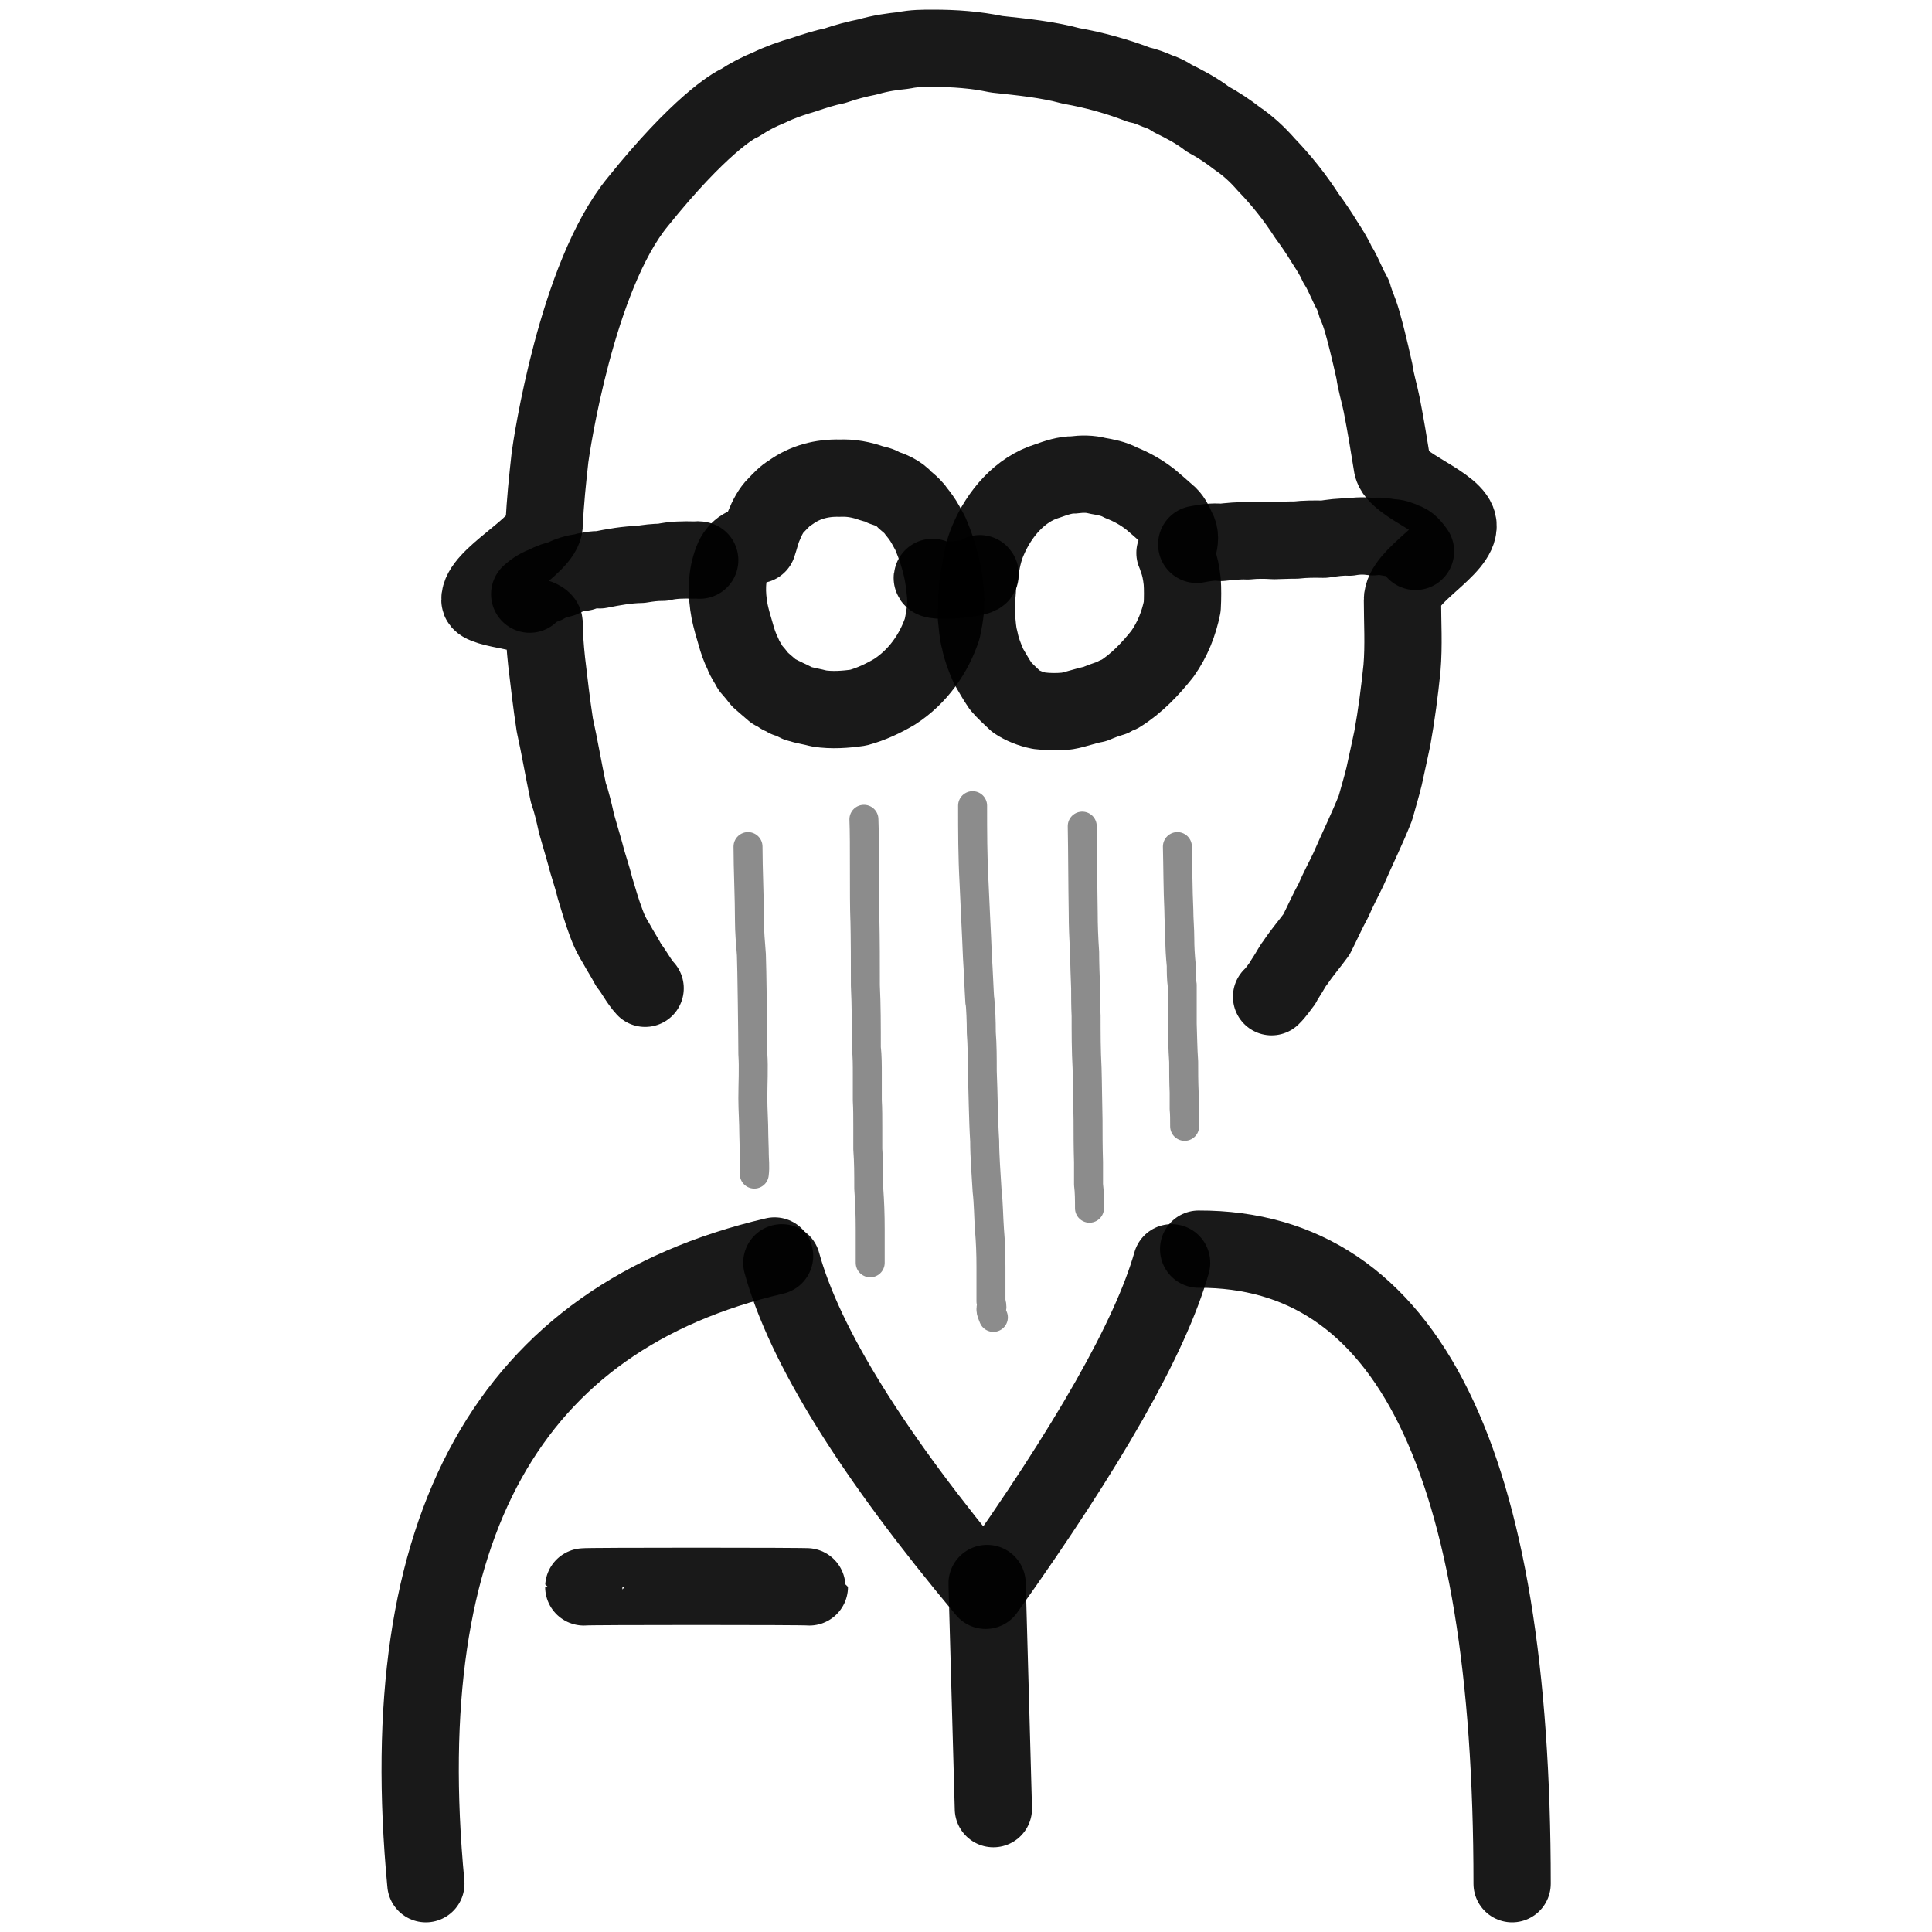
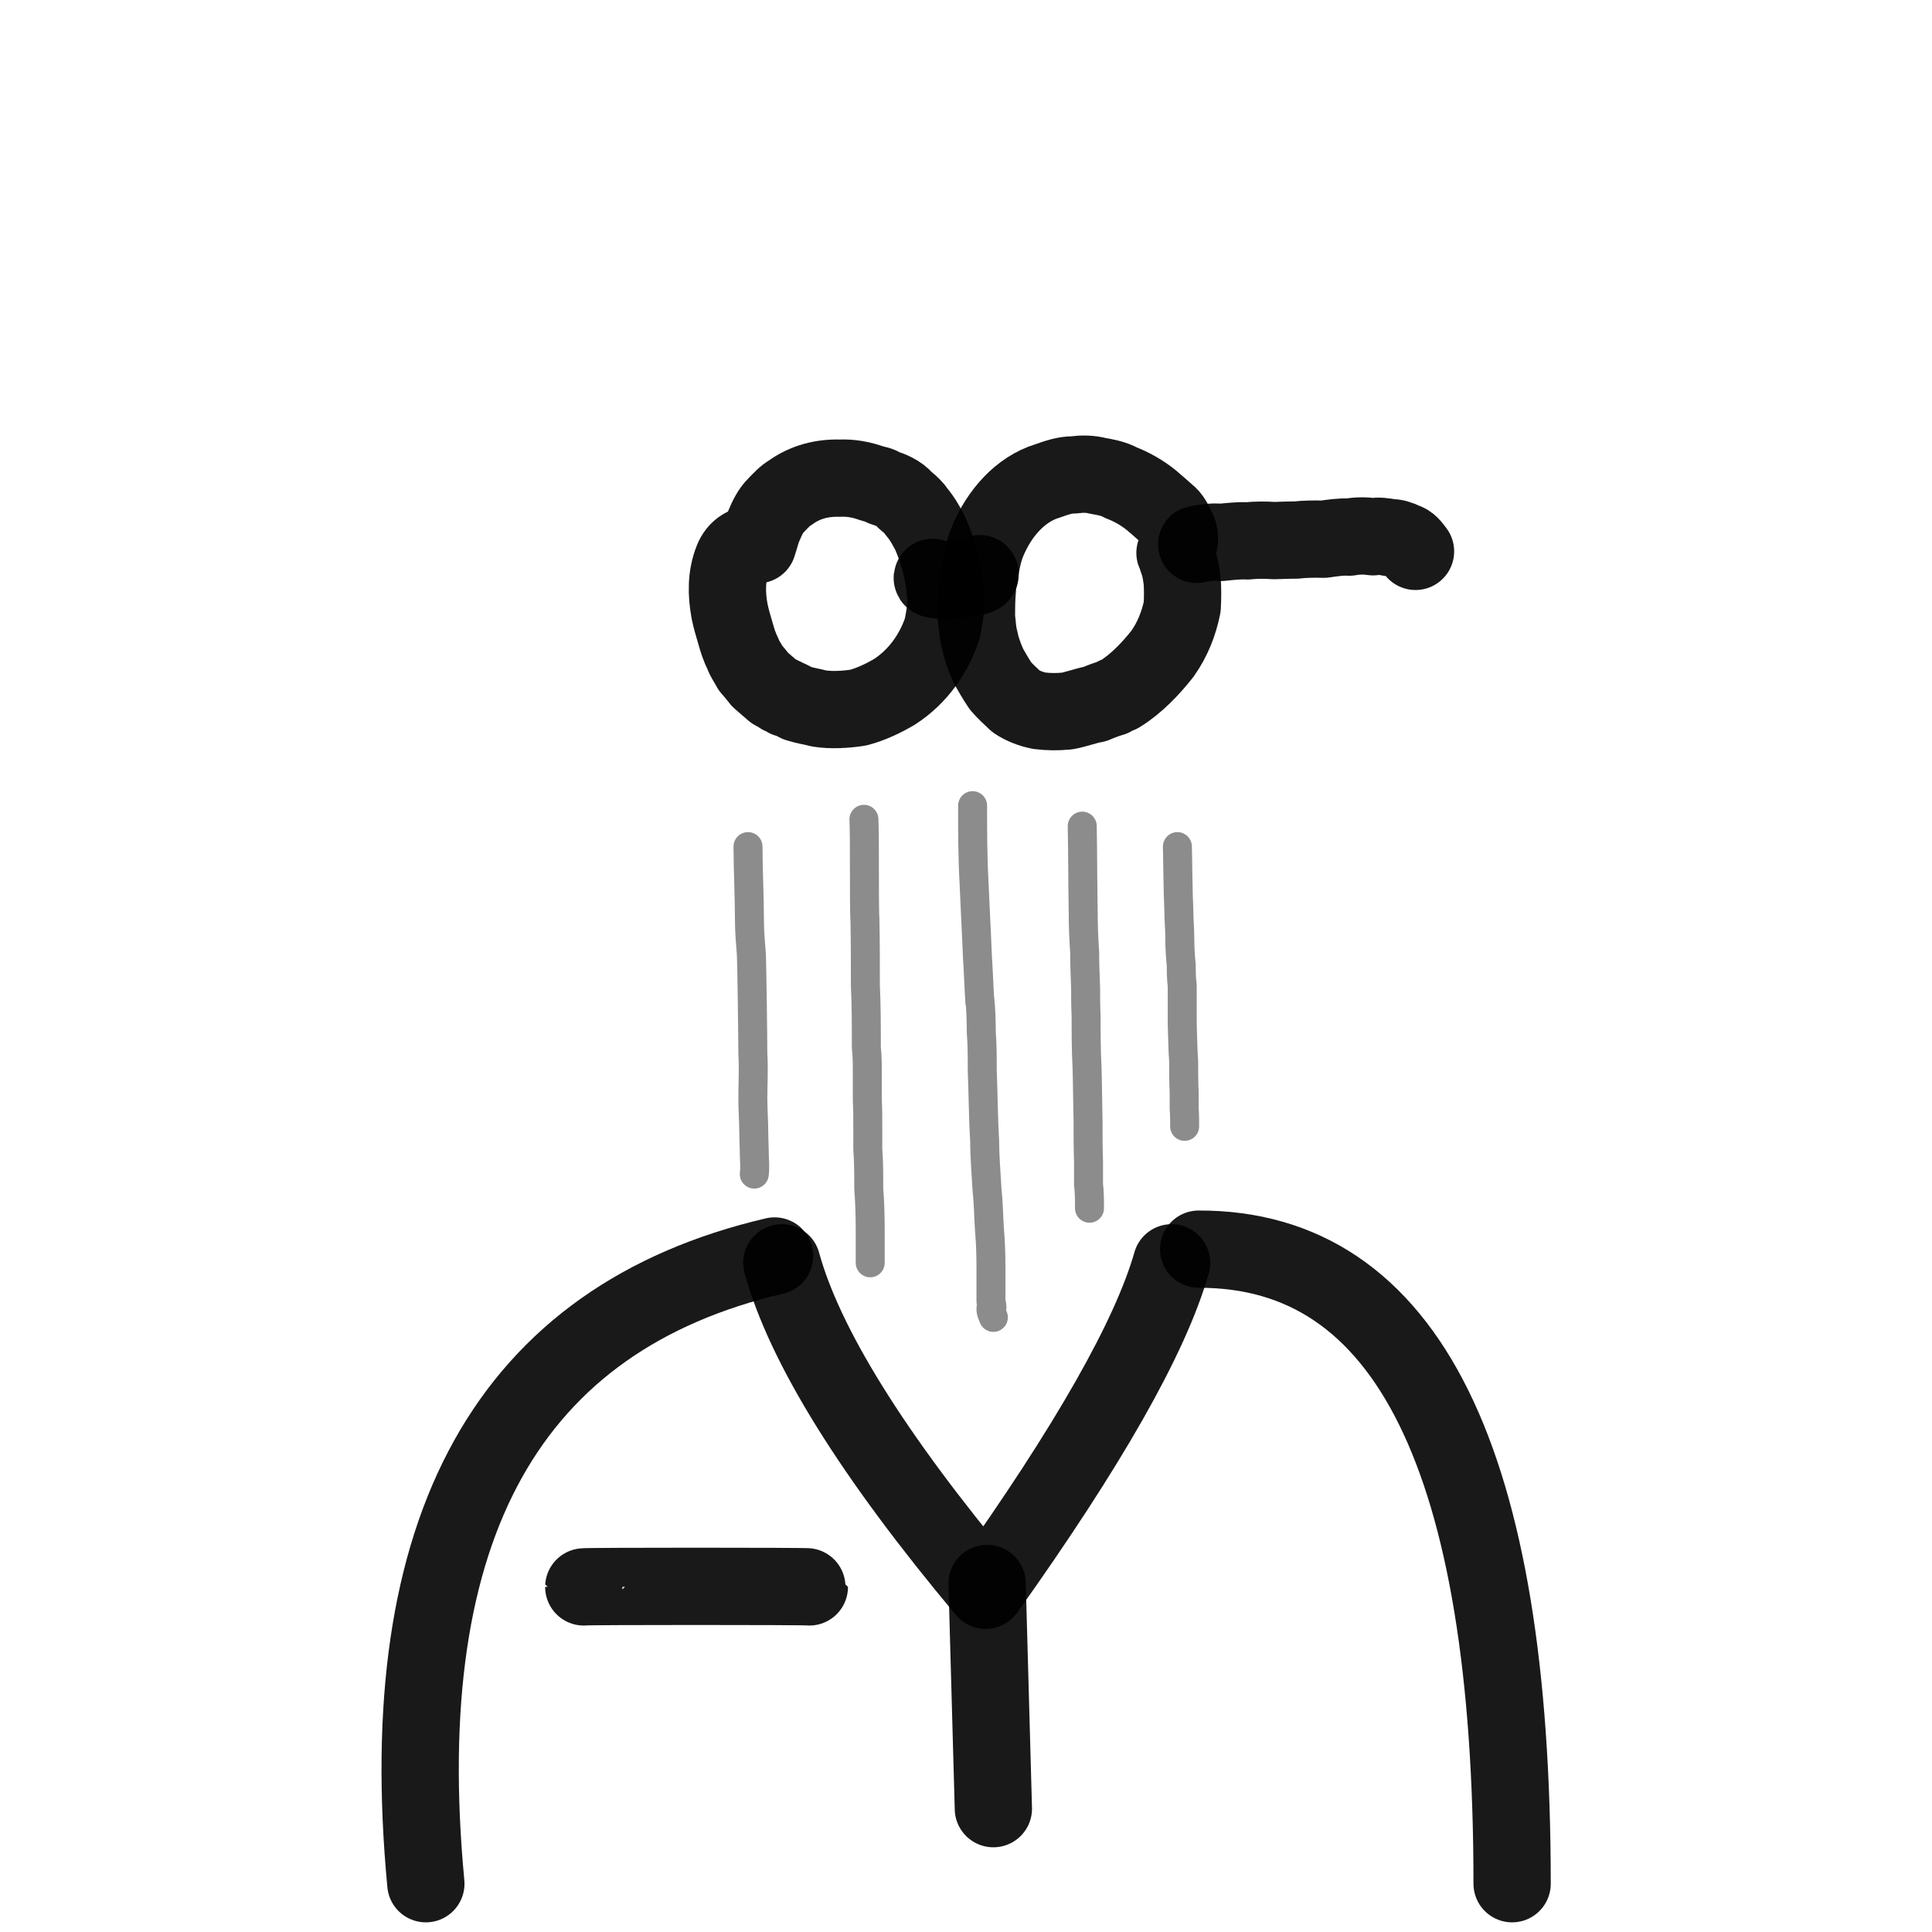
<svg xmlns="http://www.w3.org/2000/svg" version="1.1" width="100%" height="100%" id="svgWorkerArea" viewBox="0 0 400 400" style="background: white;">
  <defs id="defsdoc">
    <pattern id="patternBool" x="0" y="0" width="10" height="10" patternUnits="userSpaceOnUse" patternTransform="rotate(35)">
      <circle cx="5" cy="5" r="4" style="stroke: none;fill: #ff000070;" />
    </pattern>
  </defs>
  <g id="fileImp-470328053" class="cosito">
    <path id="pathImp-338706113" clip-rule="evenodd" fill="none" fill-rule="evenodd" stroke="#000000" stroke-linecap="round" stroke-linejoin="round" stroke-opacity="0.9" stroke-width="16" class="grouped" d="M240.667 135.361C242.767 132.395 244.067 129.095 244.767 125.626 244.867 123.795 244.867 121.895 244.767 120.392 244.567 118.595 244.267 117.095 243.767 115.835 243.667 115.295 243.367 114.795 243.267 114.476 243.667 114.095 243.767 113.595 243.867 113.311 244.267 112.095 244.367 110.595 243.767 109.694 243.167 108.295 242.567 107.095 241.567 106.343 240.367 105.295 239.267 104.295 238.267 103.472 236.267 101.895 234.267 100.795 232.067 99.928 230.567 99.095 228.867 98.795 227.267 98.518 225.667 98.095 224.067 98.095 222.267 98.325 220.567 98.295 218.767 98.895 216.867 99.578 211.167 101.295 206.867 106.395 204.567 111.846 203.667 113.895 203.167 116.295 202.867 118.662 202.667 119.595 202.367 120.795 202.367 121.954 202.167 123.795 202.167 125.795 202.167 127.899 202.367 129.395 202.367 130.895 202.867 132.624 203.167 134.295 203.867 136.095 204.667 137.93 205.367 139.095 206.167 140.595 207.167 142.036 208.067 143.095 209.167 144.095 210.367 145.223 211.667 146.095 213.367 146.795 215.167 147.15 217.167 147.395 218.867 147.395 220.867 147.215 222.767 146.895 224.767 146.095 226.667 145.771 227.767 145.295 229.067 144.795 230.267 144.458 230.767 144.095 231.267 143.895 231.767 143.737 235.267 141.595 238.267 138.395 240.667 135.361 240.667 135.295 240.667 135.295 240.667 135.361" />
    <path id="pathImp-666262263" clip-rule="evenodd" fill="none" fill-rule="evenodd" stroke="#000000" stroke-linecap="round" stroke-linejoin="round" stroke-opacity="0.9" stroke-width="16" class="grouped" d="M163.667 101.974C162.567 102.595 161.667 103.595 160.667 104.631 159.667 105.595 158.867 107.095 158.167 108.82 157.667 109.895 157.367 111.295 156.867 112.77 154.667 112.395 152.567 113.595 151.667 115.987 150.367 119.295 150.367 122.895 151.067 126.632 151.367 128.095 151.867 129.795 152.367 131.463 152.667 132.595 153.167 134.095 153.867 135.482 154.167 136.395 154.867 137.295 155.367 138.291 156.067 139.095 156.667 139.795 157.367 140.707 158.167 141.395 159.167 142.295 160.167 143.132 161.067 143.595 162.067 144.095 162.867 144.636 162.567 144.295 162.167 144.095 161.667 144.018 162.867 144.395 164.067 145.095 165.167 145.618 166.667 146.095 168.167 146.295 169.567 146.682 172.167 147.095 175.067 146.895 177.667 146.515 180.367 145.795 182.867 144.595 185.167 143.25 190.067 140.095 193.367 135.295 195.067 130.2 195.667 127.395 196.067 124.795 195.667 122.127 195.567 120.795 195.367 119.595 195.167 118.534 194.567 115.595 193.667 112.895 192.567 110.353 191.867 109.095 191.367 108.095 190.667 107.127 190.167 106.395 189.667 105.895 189.367 105.406 188.667 104.595 188.067 104.095 187.367 103.521 186.167 102.095 184.367 101.395 182.867 100.931 182.167 100.395 181.367 100.295 180.667 100.132 178.367 99.295 176.167 98.895 173.867 98.998 170.167 98.895 166.667 99.795 163.667 101.974 163.667 101.895 163.667 101.895 163.667 101.974" />
    <path id="pathImp-42622442" fill="none" opacity="0.503" stroke="#000000" stroke-linecap="round" stroke-linejoin="round" stroke-opacity="0.9" stroke-width="6" class="grouped" d="M243.767 175.28C243.867 179.095 243.867 184.295 244.067 188.415 244.067 190.395 244.267 192.295 244.267 194.395 244.267 196.095 244.367 197.895 244.567 199.887 244.567 201.095 244.567 202.595 244.767 204.056 244.767 203.895 244.767 203.895 244.767 203.999 244.767 206.595 244.767 209.095 244.767 211.966 244.867 214.495 244.867 216.995 245.067 219.826 245.067 221.895 245.067 223.895 245.167 226.209 245.167 227.095 245.167 228.295 245.167 229.607 245.267 230.495 245.267 231.895 245.267 233.198" />
    <path id="pathImp-77775204" fill="none" opacity="0.503" stroke="#000000" stroke-linecap="round" stroke-linejoin="round" stroke-opacity="0.9" stroke-width="6" class="grouped" d="M224.067 171.043C224.167 176.395 224.167 183.395 224.267 188.983 224.267 191.595 224.367 194.295 224.567 197.15 224.567 199.395 224.667 202.095 224.767 204.651 224.767 206.395 224.767 208.295 224.867 210.346 224.867 210.295 224.867 210.095 224.867 210.268 224.867 213.795 224.867 217.495 225.067 221.148 225.167 224.595 225.167 228.095 225.267 231.885 225.267 234.595 225.267 237.495 225.367 240.603 225.367 241.995 225.367 243.495 225.367 245.244 225.567 246.795 225.567 248.495 225.567 250.15" />
    <path id="pathImp-520137740" fill="none" opacity="0.503" stroke="#000000" stroke-linecap="round" stroke-linejoin="round" stroke-opacity="0.9" stroke-width="6" class="grouped" d="M154.867 175.28C154.867 179.895 155.167 185.795 155.167 190.658 155.167 192.895 155.367 195.095 155.567 197.658 155.667 199.595 155.867 214.995 155.867 218.229 156.067 221.095 155.867 224.295 155.867 227.431 155.867 229.795 156.067 232.295 156.067 234.904 156.067 235.995 156.167 237.495 156.167 238.881 156.167 240.095 156.367 241.495 156.167 243.087" />
    <path id="pathImp-955741729" fill="none" opacity="0.503" stroke="#000000" stroke-linecap="round" stroke-linejoin="round" stroke-opacity="0.9" stroke-width="6" class="grouped" d="M201.367 166.805C201.367 172.095 201.367 177.295 201.667 182.757 201.867 187.795 202.167 192.895 202.367 198.123 202.567 201.095 202.667 204.295 202.867 207.486 202.867 207.095 202.867 206.895 202.867 206.892 203.067 208.895 203.167 211.395 203.167 213.786 203.367 216.395 203.367 218.995 203.367 221.79 203.567 226.495 203.567 231.395 203.867 236.269 203.867 239.495 204.167 242.995 204.367 246.536 204.667 249.095 204.667 251.895 204.867 254.688 205.067 256.995 205.167 259.595 205.167 262.303 205.167 263.495 205.167 264.995 205.167 266.687 205.167 266.995 205.167 267.595 205.167 268.478 205.167 268.595 205.167 268.995 205.167 269.441 205.167 269.595 205.367 269.995 205.367 270.606 205.167 270.595 205.167 270.795 205.167 271.145 205.167 271.595 205.367 271.995 205.667 272.752" />
    <path id="pathImp-205054152" fill="none" opacity="0.503" stroke="#000000" stroke-linecap="round" stroke-linejoin="round" stroke-opacity="0.9" stroke-width="6" class="grouped" d="M178.867 169.629C179.067 174.395 178.867 185.595 179.067 190.572 179.067 190.095 179.067 190.095 179.067 190.041 179.167 194.595 179.167 199.295 179.167 204.043 179.367 208.095 179.367 212.495 179.367 216.909 179.567 218.595 179.567 220.495 179.567 222.46 179.567 224.095 179.567 225.995 179.567 227.841 179.667 229.495 179.667 231.395 179.667 233.342 179.667 234.795 179.667 236.295 179.667 237.924 179.867 240.495 179.867 243.095 179.867 246.057 180.067 248.795 180.167 251.495 180.167 254.532 180.167 254.395 180.167 254.395 180.167 254.483 180.167 255.495 180.167 256.495 180.167 257.844 180.167 257.595 180.167 259.495 180.167 259.685 180.167 260.095 180.167 260.795 180.167 261.451" />
    <path id="pathImp-63705183" fill="none" stroke="#000000" stroke-linecap="round" stroke-linejoin="round" stroke-opacity="0.9" stroke-width="16" class="grouped" d="M88.167 390.001C81.167 316.095 105.367 272.895 160.367 260.039" />
    <path id="pathImp-935450290" fill="none" stroke="#000000" stroke-linecap="round" stroke-linejoin="round" stroke-opacity="0.9" stroke-width="16" class="grouped" d="M248.167 258.626C291.367 258.495 313.067 302.295 313.067 390.001" />
    <path id="pathImp-189100004" fill="none" stroke="#000000" stroke-linecap="round" stroke-linejoin="round" stroke-opacity="0.9" stroke-width="16" class="grouped" d="M161.867 261.451C166.567 278.595 180.667 301.295 204.067 329.258 225.267 299.495 238.167 276.895 242.567 261.451" />
    <path id="pathImp-750507130" fill="none" stroke="#000000" stroke-linecap="round" stroke-linejoin="round" stroke-opacity="0.9" stroke-width="16" class="grouped" d="M204.367 327.845C204.367 327.595 205.667 374.295 205.667 374.462" />
    <path id="pathImp-716327819" fill="none" stroke="#000000" stroke-linecap="round" stroke-linejoin="round" stroke-opacity="0.9" stroke-width="16" class="grouped" d="M120.867 328.551C120.867 328.395 167.567 328.395 167.567 328.551" />
-     <path id="pathImp-236058985" fill="none" stroke="#000000" stroke-linecap="round" stroke-linejoin="round" stroke-opacity="0.9" stroke-width="16" class="grouped" d="M263.267 206.358C264.267 205.395 264.867 204.395 265.567 203.531 265.767 202.895 266.167 202.595 266.367 202.163 267.067 201.095 267.667 199.895 268.267 199.177 269.667 197.095 271.167 195.395 272.567 193.466 273.767 191.095 274.867 188.595 276.067 186.438 277.067 184.095 278.167 182.095 279.167 179.99 281.067 175.595 283.067 171.595 284.767 167.282 285.367 165.095 286.067 162.795 286.567 160.718 287.167 157.895 287.767 155.295 288.267 152.846 289.167 147.895 289.767 143.095 290.267 138.338 290.667 133.595 290.367 128.795 290.367 124.235 290.267 119.095 302.267 113.595 301.867 108.653 301.567 104.295 289.067 100.595 288.267 96.481 287.567 92.095 286.867 87.895 286.067 83.806 285.567 81.295 284.867 79.195 284.567 76.926 284.067 74.595 283.567 72.595 283.067 70.51 282.367 67.795 281.767 65.295 280.767 63.088 280.567 62.295 280.267 61.695 280.167 61.154 279.767 60.295 279.267 59.595 279.067 59 278.267 57.295 277.667 55.895 276.867 54.696 276.067 52.895 275.167 51.595 274.267 50.172 273.067 48.195 271.767 46.295 270.567 44.673 268.067 40.795 265.267 37.295 262.167 34.08 260.267 31.895 258.267 30.095 256.167 28.678 254.267 27.195 252.167 25.795 250.067 24.674 247.767 22.895 245.267 21.595 242.767 20.363 241.767 19.695 240.767 19.195 239.767 18.9 238.367 18.295 237.167 17.795 235.867 17.564 231.267 15.795 226.567 14.495 221.767 13.646 216.767 12.295 211.567 11.795 206.367 11.234 201.867 10.295 197.567 9.995 193.167 10.001 191.167 9.995 189.167 9.995 187.167 10.426 184.667 10.695 182.367 10.995 179.667 11.783 177.567 12.195 175.167 12.795 172.867 13.607 170.867 13.995 168.667 14.695 166.367 15.475 163.867 16.195 161.567 16.995 159.167 18.156 157.067 18.995 155.167 19.995 153.167 21.305 151.867 21.795 144.667 26.095 132.067 41.776 119.367 57.195 114.167 92.395 113.867 94.745 113.367 99.295 112.867 103.895 112.667 108.653 112.567 113.095 99.167 119.395 99.367 124.235 99.367 126.295 112.567 126.795 112.667 129.021 112.667 131.395 112.867 134.095 113.167 136.915 113.667 141.095 114.167 145.595 114.867 150.111 115.867 154.595 116.667 159.395 117.667 164.112 118.367 166.095 118.867 168.295 119.367 170.547 119.867 172.395 120.567 174.595 121.167 176.804 121.667 178.895 122.567 181.295 123.167 183.797 123.867 186.095 124.567 188.595 125.567 191.241 126.067 192.595 126.667 193.895 127.667 195.479 128.367 196.795 129.367 198.295 130.167 199.843 131.367 201.295 132.167 203.095 133.567 204.613" />
-     <path id="pathImp-834517523" fill="none" stroke="#000000" stroke-linecap="round" stroke-linejoin="round" stroke-opacity="0.9" stroke-width="16" class="grouped" d="M144.867 115.973C144.667 115.895 144.167 115.895 143.667 115.95 141.567 115.895 139.367 115.895 137.167 116.417 135.667 116.395 134.167 116.595 132.667 116.847 129.867 116.895 127.067 117.395 124.167 117.978 123.067 117.895 121.667 118.095 120.667 118.485 119.167 118.595 117.667 119.095 116.367 119.797 115.167 120.095 114.067 120.395 112.867 121.1 111.867 121.395 110.667 122.095 109.667 123.012" />
    <path id="pathImp-864620829" fill="none" stroke="#000000" stroke-linecap="round" stroke-linejoin="round" stroke-opacity="0.9" stroke-width="16" class="grouped" d="M293.067 114.155C292.267 113.095 291.767 112.395 290.767 112.109 289.767 111.595 288.767 111.295 287.867 111.319 287.867 111.295 287.767 111.295 287.767 111.312 286.667 111.095 285.367 110.895 284.267 111.134 282.667 110.895 281.067 110.895 279.367 111.204 277.667 111.095 275.767 111.395 274.067 111.636 272.067 111.595 270.267 111.595 268.267 111.818 266.867 111.795 265.267 111.895 263.767 111.923 261.867 111.795 260.067 111.795 258.267 111.983 256.567 111.895 254.767 112.095 252.767 112.301 251.167 112.095 249.367 112.395 247.767 112.704" />
    <path id="pathImp-31838894" fill="none" stroke="#000000" stroke-linecap="round" stroke-linejoin="round" stroke-opacity="0.9" stroke-width="16" class="grouped" d="M193.067 119.54C192.167 120.795 203.867 119.795 202.867 118.774" />
  </g>
</svg>